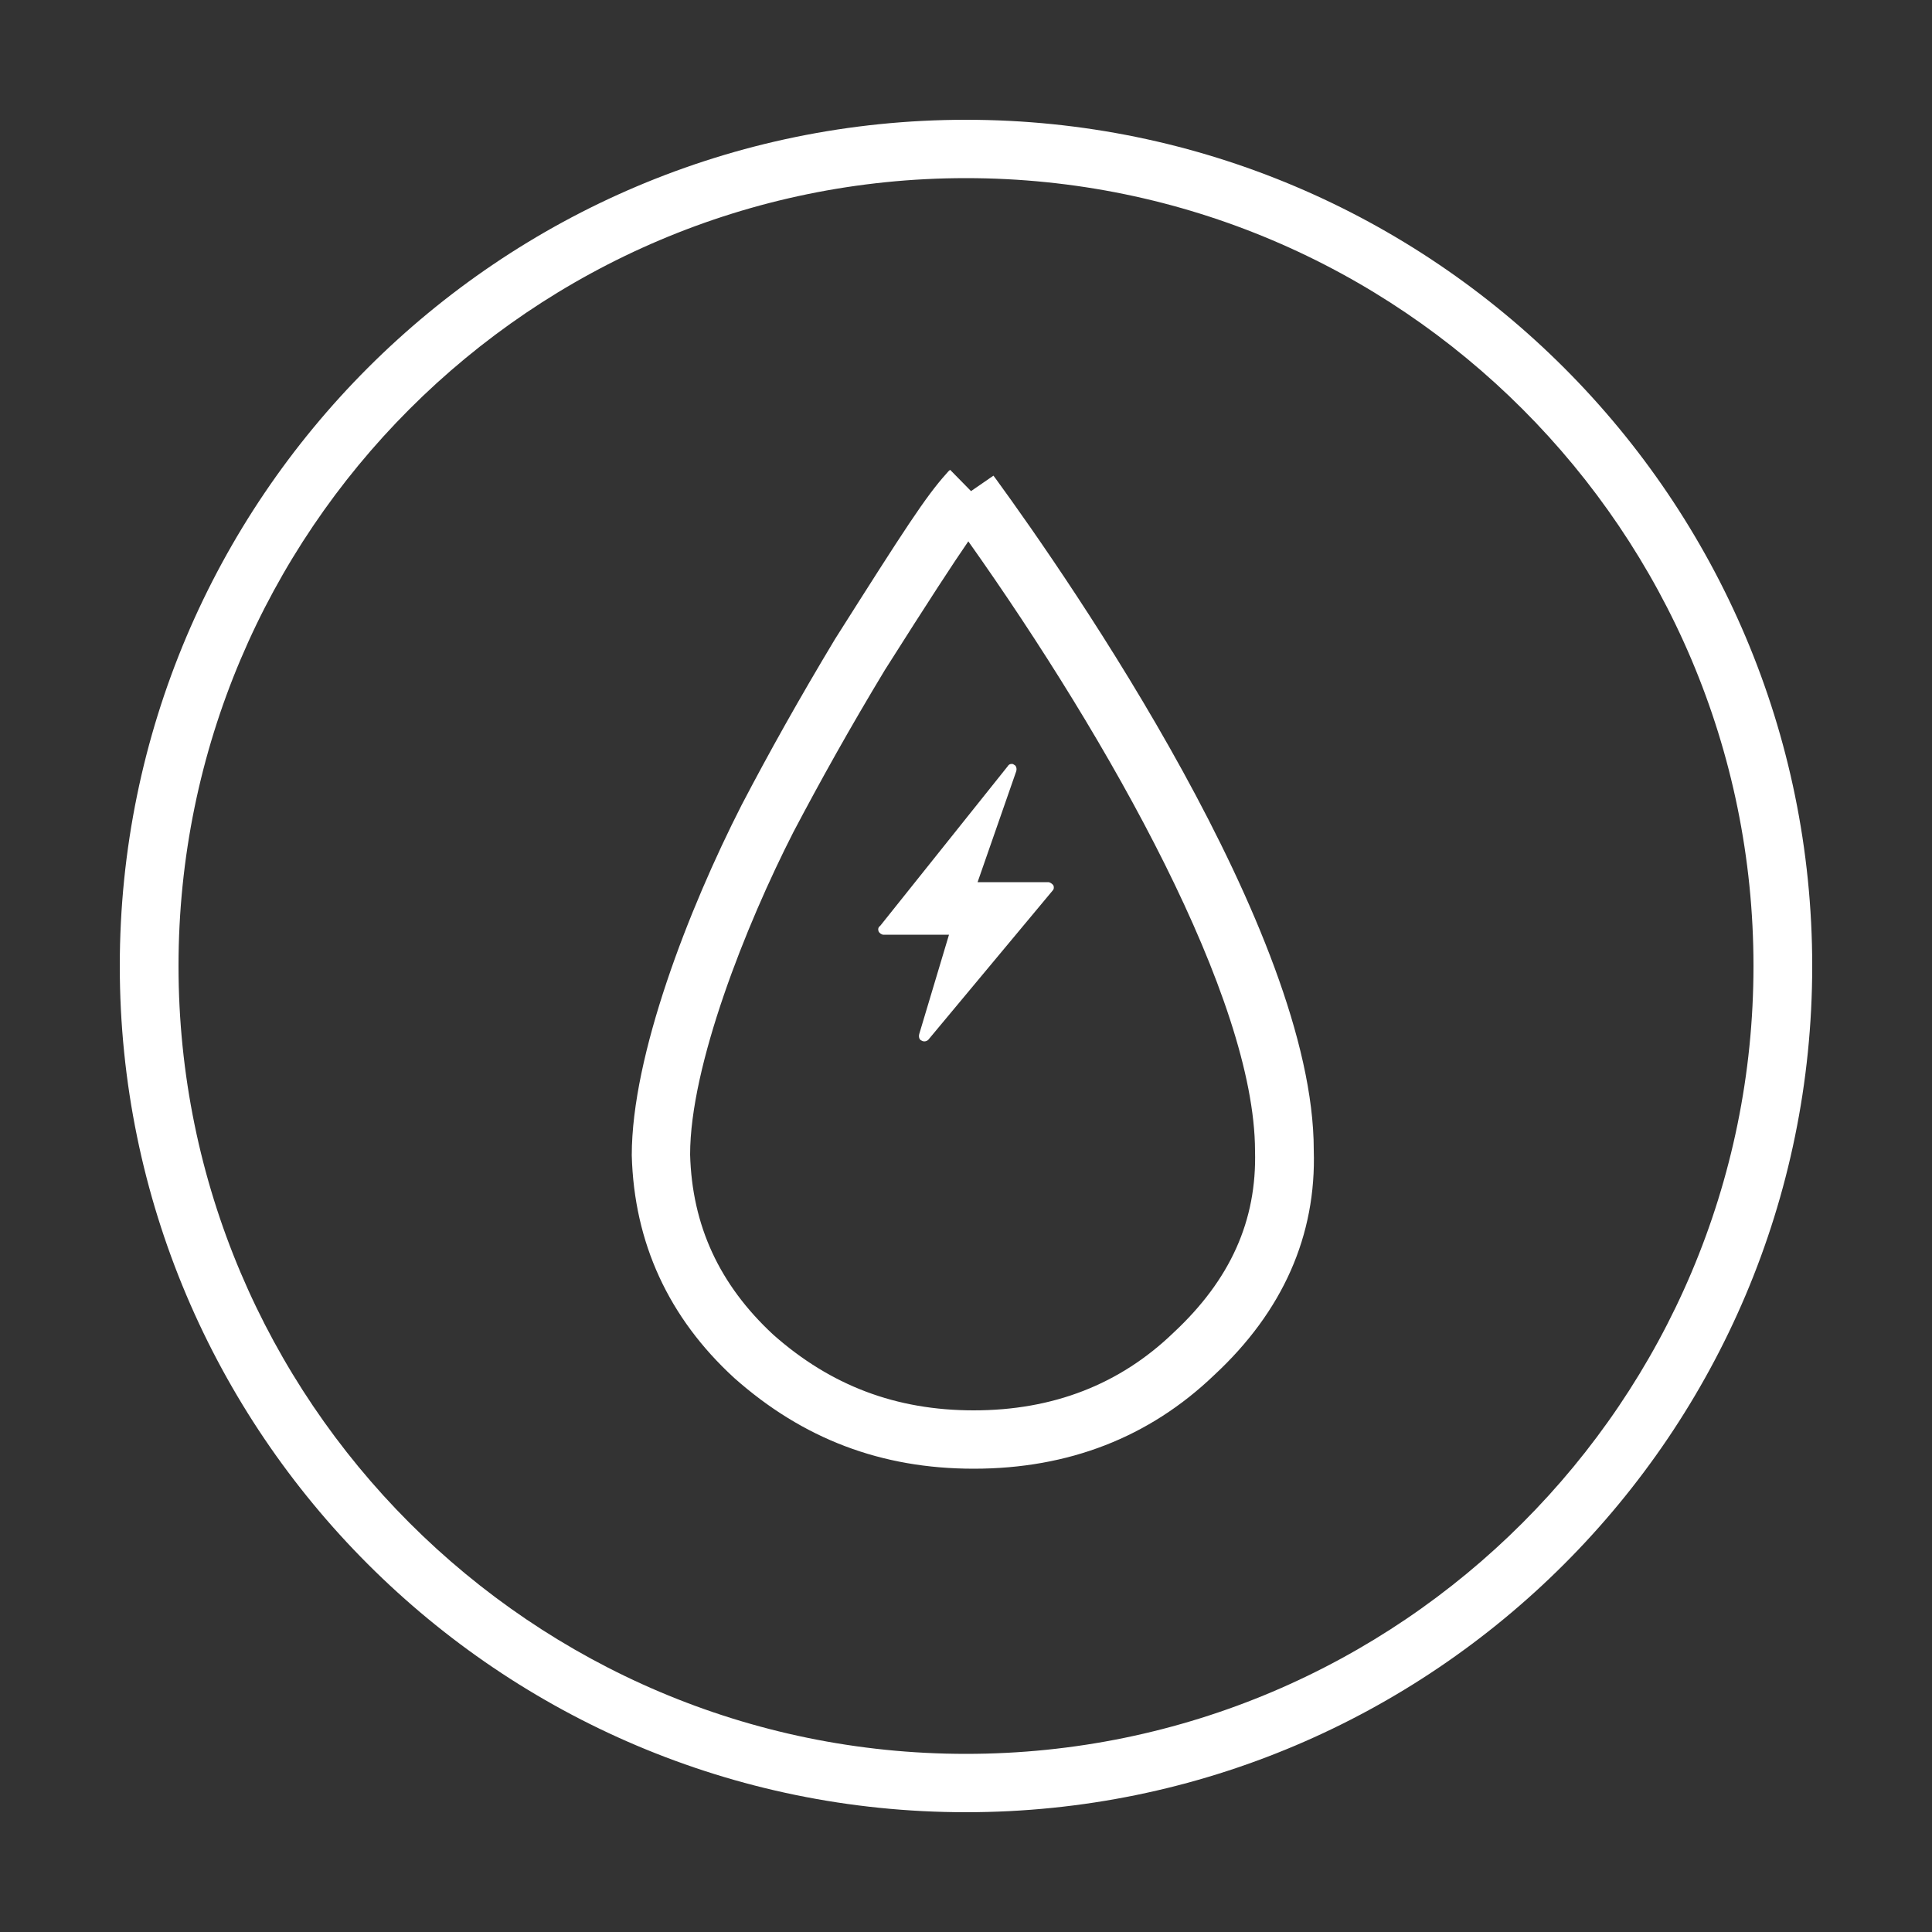
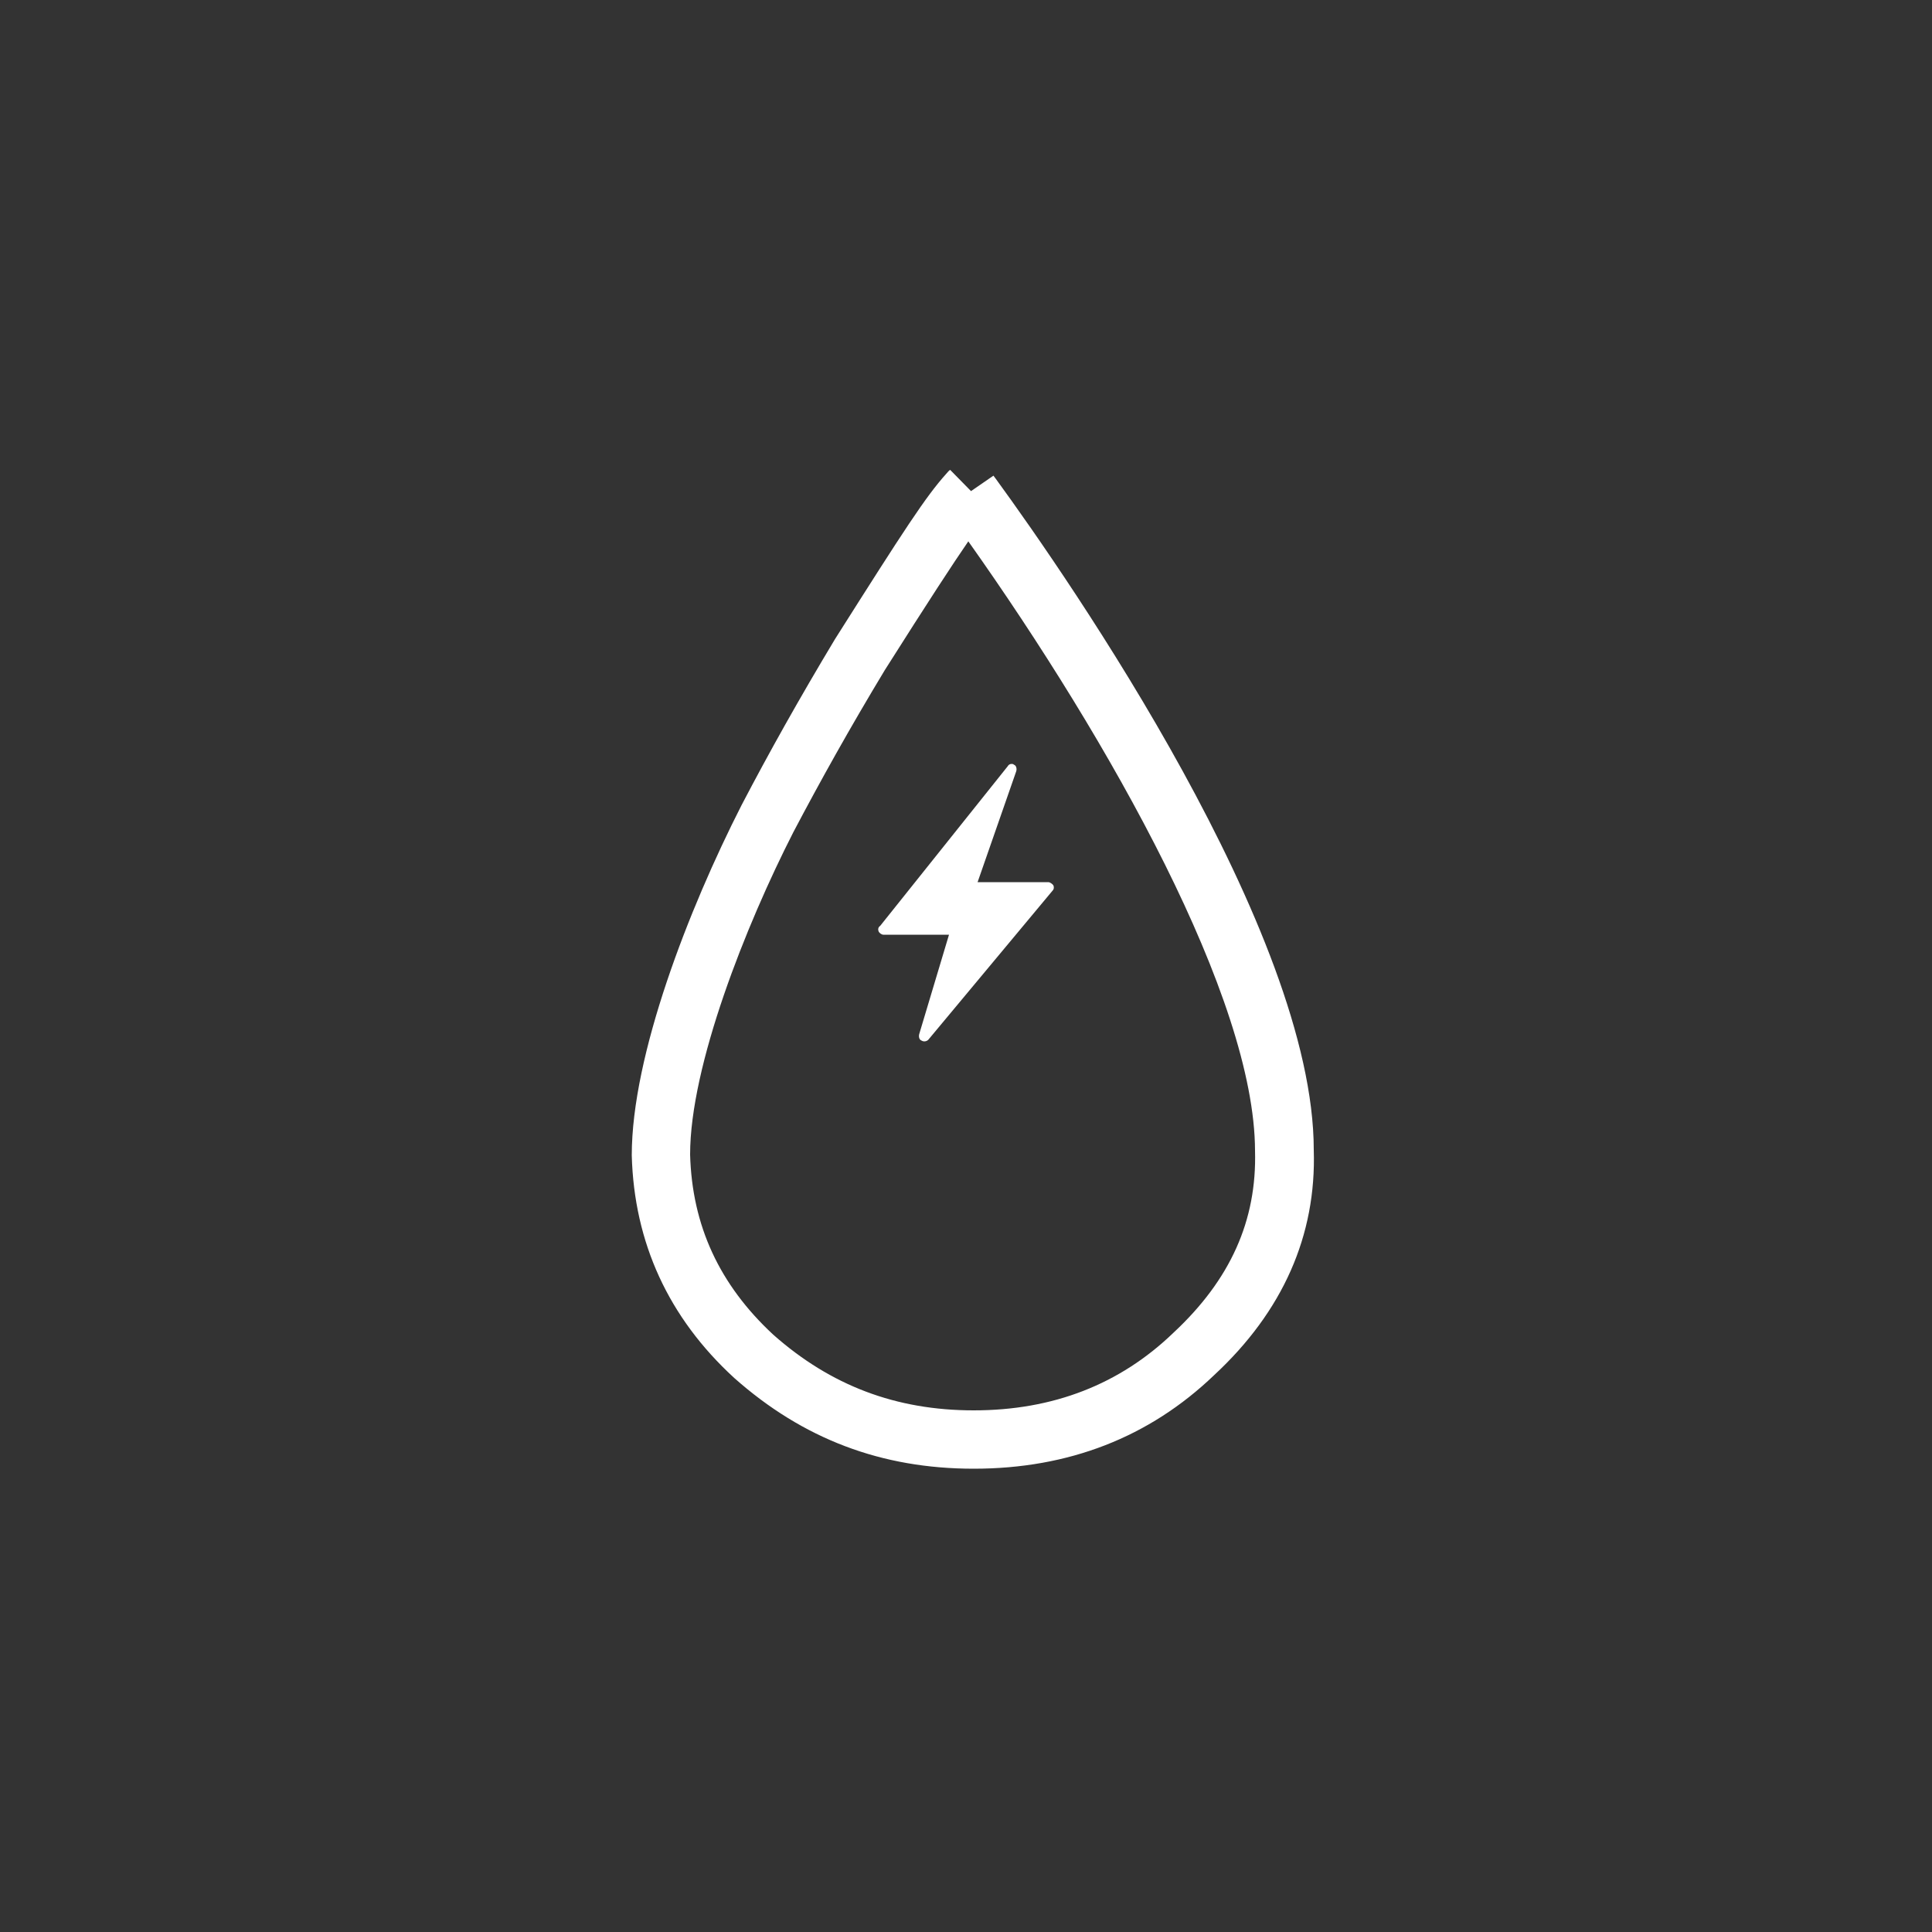
<svg xmlns="http://www.w3.org/2000/svg" version="1.1" id="图层_1" x="0px" y="0px" viewBox="0 0 500 500" style="enable-background:new 0 0 500 500;" xml:space="preserve">
  <rect x="0" y="0" width="500" height="500" fill="#333333" stroke="none" />
  <style type="text/css">
	.st0{fill:#FFFFFF;}
</style>
-   <path class="st0" d="M250,31C129.2,31,31,129.2,31,250s98.2,219,219,219s219-98.2,219-219S370.8,31,250,31z M250,453.9  c-112.4,0-203.8-91.5-203.8-203.9S137.6,46.1,250,46.1S453.8,137.6,453.8,250S362.4,453.9,250,453.9z" />
  <path class="st0" d="M271.3,228.3H253l10-28.7c0.2-0.7,0-1.5-0.6-1.7c-0.2-0.2-0.4-0.2-0.6-0.2c-0.4,0-0.8,0.2-1,0.6l-33,41.3  c-0.6,0.4-0.6,1-0.4,1.5c0.2,0.4,0.8,0.8,1.2,0.8h17l-7.7,25.7c-0.2,0.7,0,1.5,0.6,1.7c0.6,0.4,1.5,0.2,1.9-0.4l32-38.4  c0.4-0.4,0.4-1,0.2-1.4C272.3,228.7,271.7,228.3,271.3,228.3z" />
  <path class="st0" d="M257.7,123.9l-0.6-0.8l-5.8,4l-5.4-5.5c-0.3,0.2-0.6,0.5-1,1c-5.3,5.9-10.7,14.2-28.8,42.8  c-9.2,15.3-17.1,29.4-24.2,43c-13.7,26.9-28.4,64.7-28.4,90.6c0.6,22.6,9.5,42,26.5,57.6c17.8,15.8,38.1,23.5,62,23.5  c24.5,0,45.4-8.1,62.2-24.2c17.8-16.5,26.5-36.2,25.8-58.3C340,241.3,277,150.4,257.7,123.9z M303.7,344.9  C289.8,358.3,272.5,365,252,365c-20.1,0-37-6.4-51.9-19.6c-13.9-12.9-21-28.2-21.5-46.6c0-23,14.4-59.3,26.7-83.4  c7-13.3,14.7-27.1,23.7-42c11.4-18,17.6-27.5,21.6-33.3c36.7,51.8,74.1,118.3,74.2,157.7C325.3,315.9,318.4,331.2,303.7,344.9z" />
</svg>